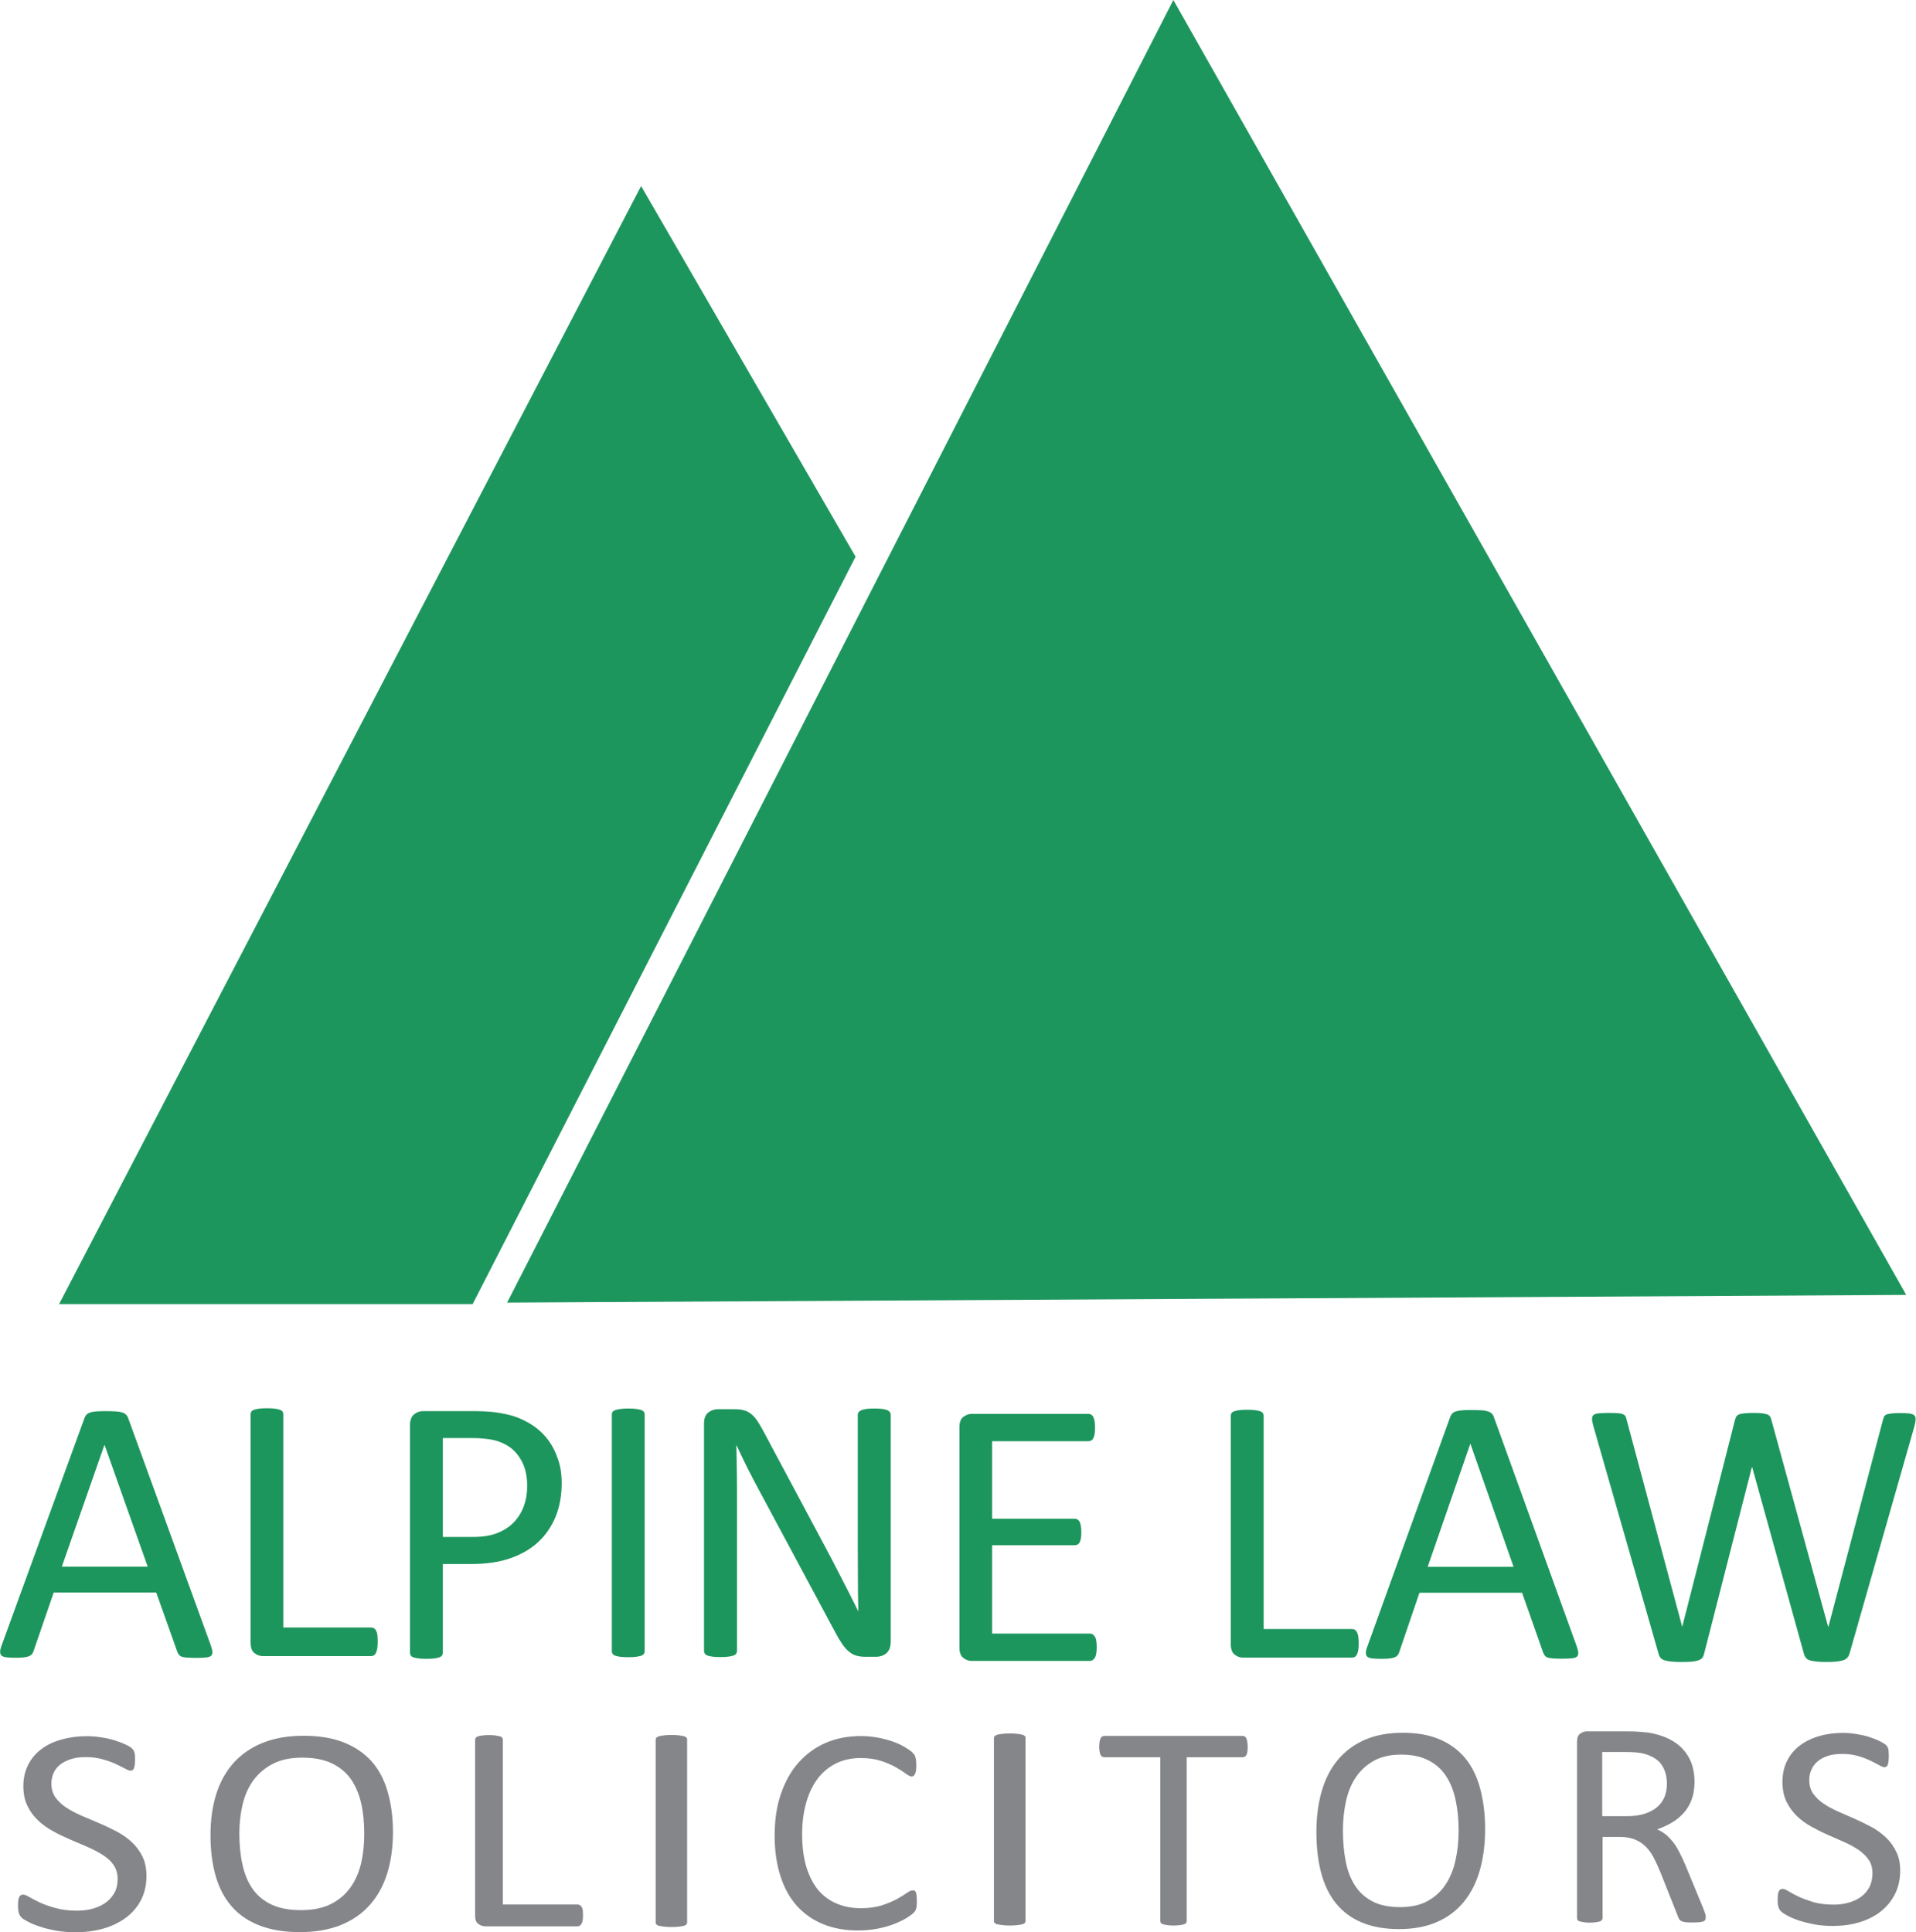
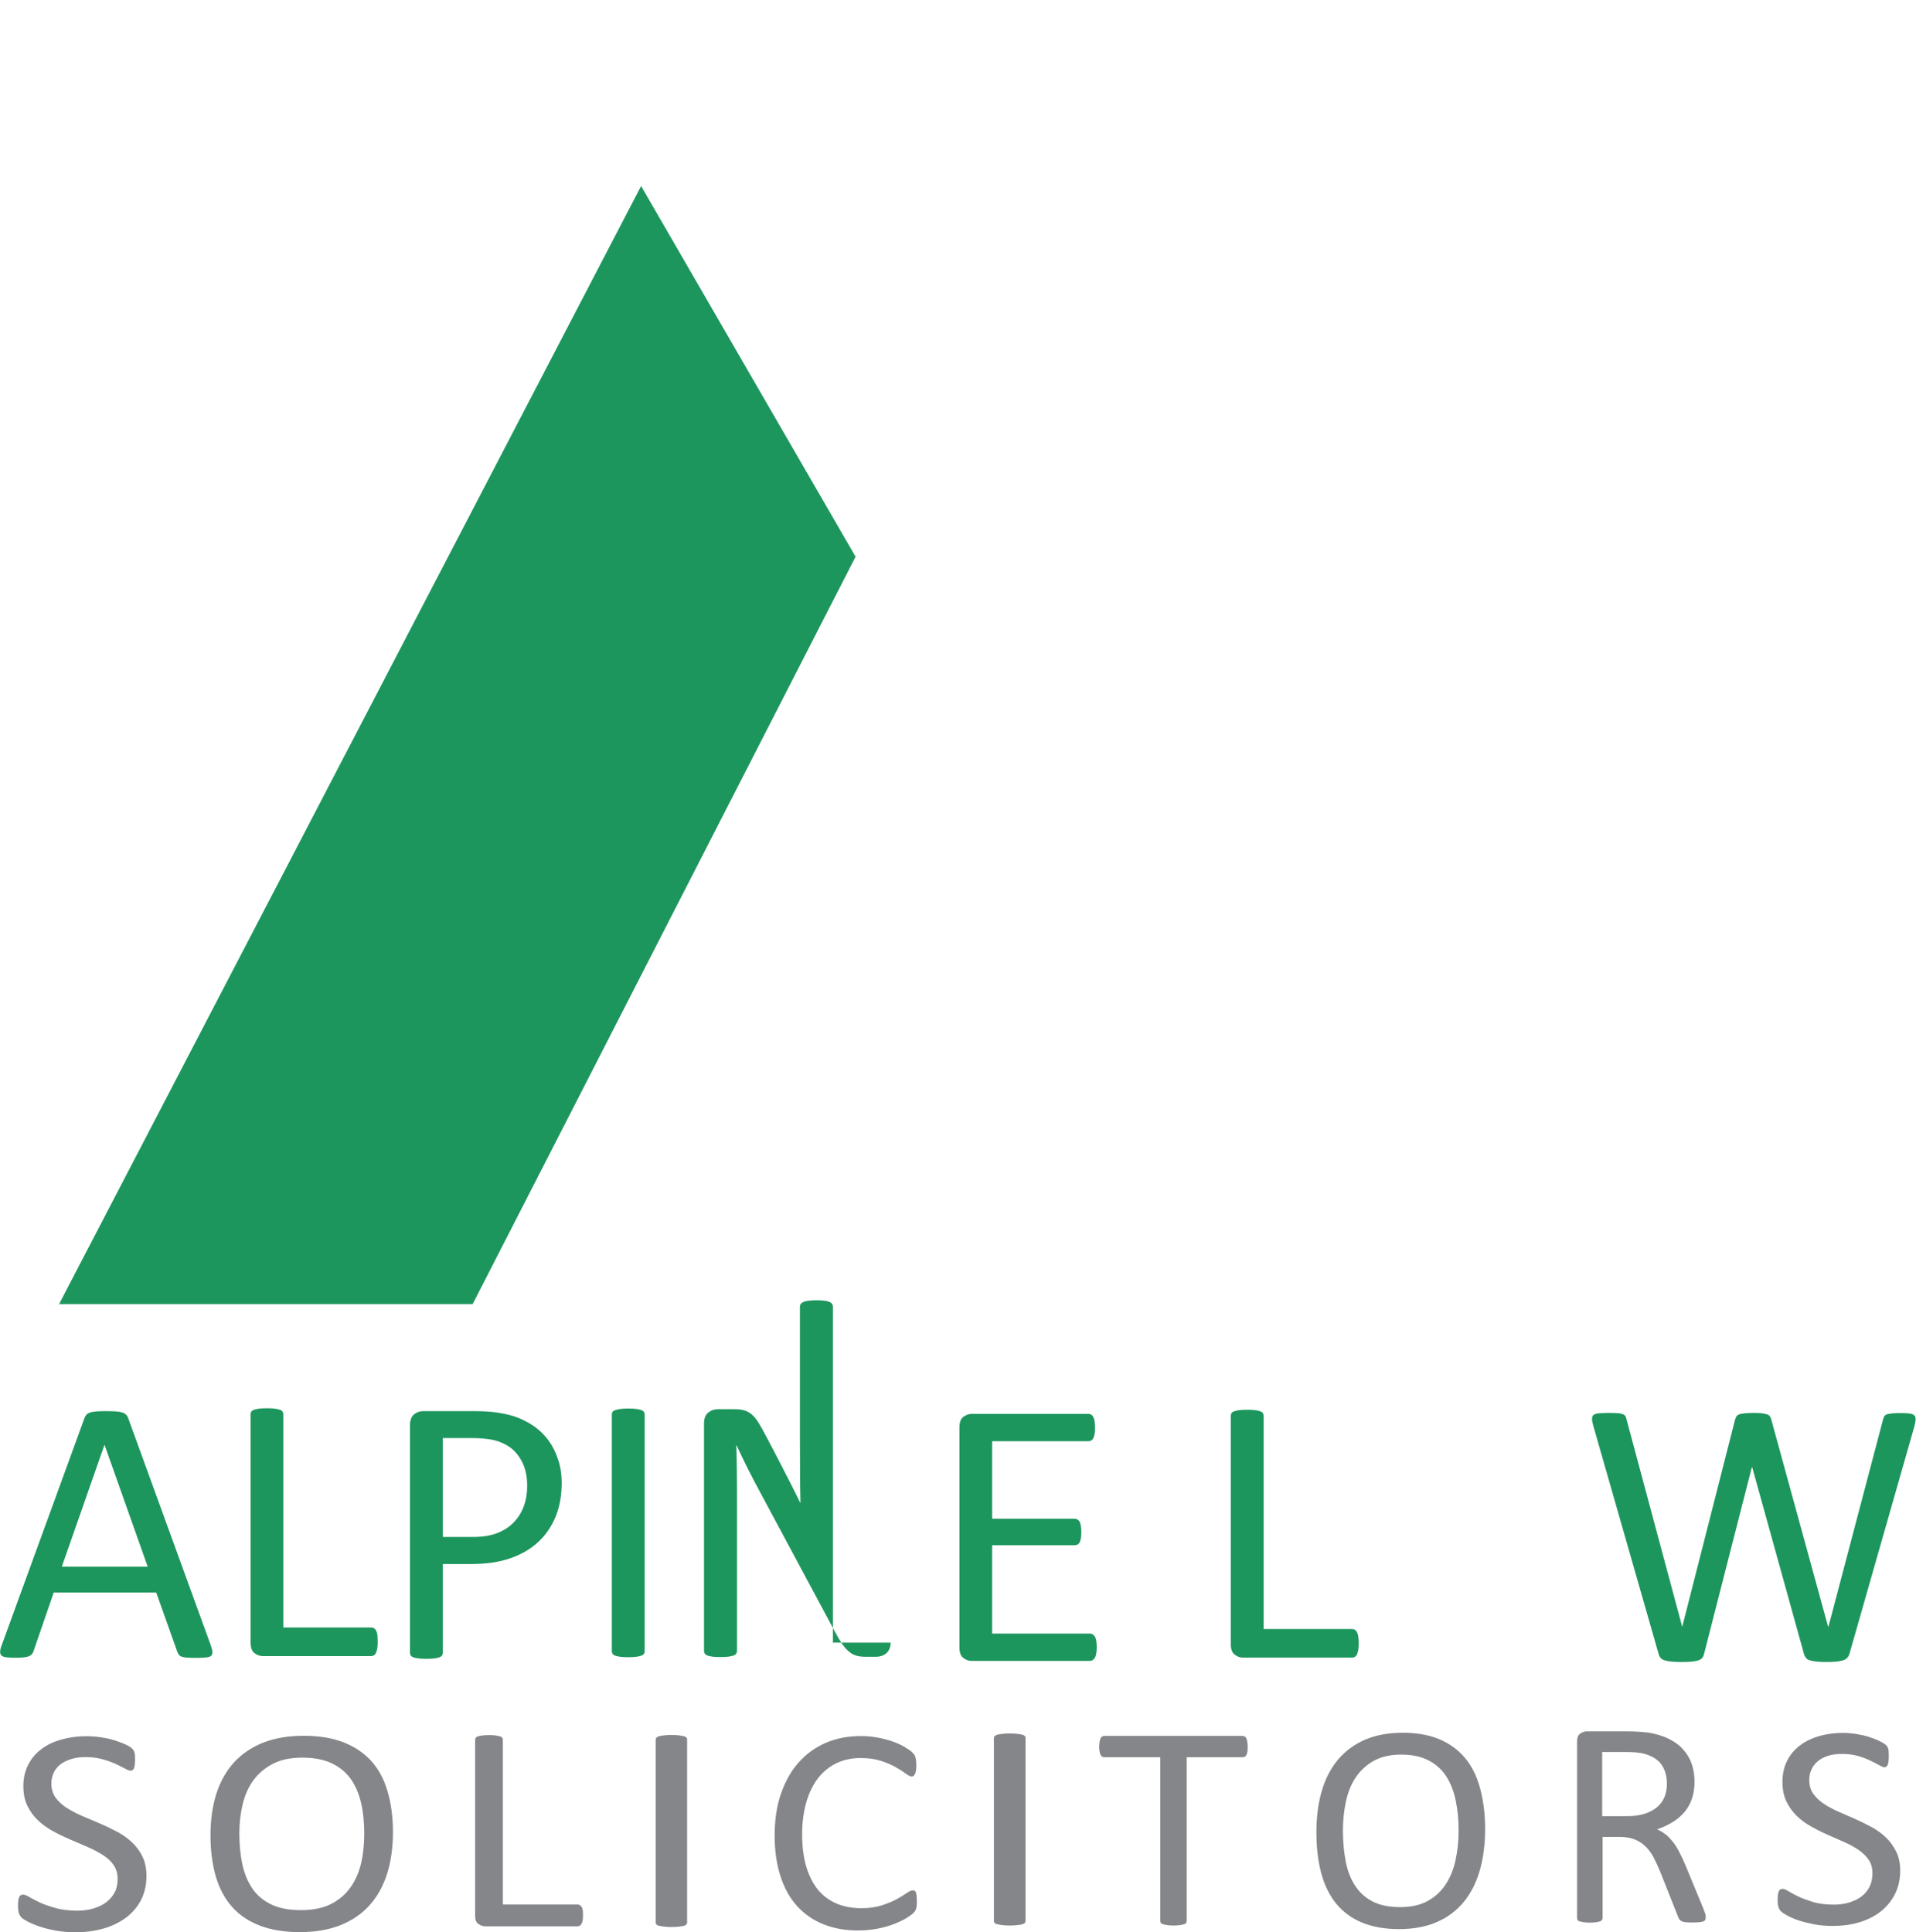
<svg xmlns="http://www.w3.org/2000/svg" version="1.1" id="Layer_1" x="0px" y="0px" viewBox="0 0 1394.5 1406.3" style="enable-background:new 0 0 1394.5 1406.3;" xml:space="preserve">
  <style type="text/css">
	.st0{fill:#1D965D;}
	.st1{fill:#848689;}
</style>
-   <path class="st0" d="M369.1,948.1C530.7,632.1,692.4,316,854,0c177.8,314.2,355.6,628.4,533.4,942.5  C1048,944.4,708.5,946.3,369.1,948.1z" />
  <polygon class="st0" points="466.6,135.4 622.7,405.2 344,949.2 43,949.2 " />
  <path class="st0" d="M153.4,1197.5c0.7,2,1.1,3.6,1.2,4.9c0,1.2-0.3,2.2-1,2.8c-0.7,0.6-2,1.1-3.7,1.2c-1.7,0.2-4,0.3-6.9,0.3  s-5.2-0.1-6.9-0.2c-1.7-0.1-3-0.4-3.9-0.7c-0.9-0.3-1.5-0.8-1.9-1.3c-0.4-0.5-0.8-1.2-1.2-2.1l-15.4-43.3H39.1l-14.7,42.7  c-0.3,0.8-0.6,1.5-1.1,2.1c-0.5,0.6-1.1,1.1-2,1.5c-0.9,0.4-2.1,0.7-3.7,0.9c-1.6,0.2-3.7,0.3-6.3,0.3c-2.7,0-4.9-0.1-6.6-0.3  c-1.7-0.2-2.9-0.7-3.6-1.3s-1-1.6-1-2.8c0-1.2,0.4-2.9,1.2-4.9l60.2-165.2c0.4-1,0.9-1.8,1.5-2.5s1.5-1.1,2.6-1.5s2.6-0.6,4.4-0.8  c1.8-0.1,4.1-0.2,6.9-0.2c3,0,5.4,0.1,7.4,0.2c1.9,0.1,3.5,0.4,4.7,0.8s2.1,0.9,2.8,1.6c0.6,0.7,1.2,1.5,1.5,2.5L153.4,1197.5z   M76.1,1051.7H76l-31,88.6h62.5L76.1,1051.7z" />
  <path class="st0" d="M274.9,1195.1c0,1.9-0.1,3.4-0.3,4.6c-0.2,1.2-0.5,2.3-0.9,3.2c-0.4,0.9-0.9,1.5-1.5,1.9  c-0.6,0.4-1.3,0.6-2.1,0.6h-78.9c-2.1,0-4.1-0.7-6-2.2c-1.9-1.4-2.8-4-2.8-7.6v-166.3c0-0.7,0.2-1.4,0.6-1.9c0.4-0.6,1-1,1.9-1.3  s2.2-0.6,3.7-0.8s3.4-0.3,5.7-0.3c2.3,0,4.2,0.1,5.7,0.3c1.5,0.2,2.7,0.5,3.7,0.8s1.6,0.8,1.9,1.3c0.4,0.6,0.6,1.2,0.6,1.9v155.3h64  c0.8,0,1.5,0.2,2.1,0.6c0.6,0.4,1.1,1,1.5,1.8c0.4,0.8,0.7,1.8,0.9,3.1C274.8,1191.7,274.9,1193.2,274.9,1195.1z" />
  <path class="st0" d="M408.8,1079.6c0,9-1.5,17.1-4.4,24.3c-3,7.2-7.2,13.4-12.7,18.5c-5.5,5.1-12.3,9-20.3,11.8s-17.6,4.2-28.7,4.2  h-20.4v64.7c0,0.7-0.2,1.4-0.6,1.9s-1.1,1-1.9,1.3c-0.9,0.3-2.1,0.6-3.6,0.8s-3.4,0.3-5.8,0.3s-4.2-0.1-5.8-0.3s-2.8-0.5-3.7-0.8  c-0.9-0.3-1.6-0.8-1.9-1.3c-0.4-0.6-0.6-1.2-0.6-1.9v-165.7c0-3.7,1-6.3,2.9-7.9s4.1-2.4,6.5-2.4h38.4c3.9,0,7.6,0.2,11.2,0.5  c3.6,0.3,7.8,1,12.6,2.1c4.9,1.1,9.8,3.1,14.9,6c5,2.9,9.3,6.5,12.8,10.8s6.2,9.2,8.1,14.8C407.9,1066.7,408.8,1072.9,408.8,1079.6z   M383.7,1081.6c0-7.3-1.4-13.4-4.1-18.3c-2.7-4.9-6.1-8.6-10.1-11c-4-2.4-8.2-3.9-12.5-4.6c-4.3-0.6-8.5-1-12.6-1h-22.1v72h21.5  c7.2,0,13.2-0.9,18-2.8c4.8-1.9,8.8-4.4,12-7.7c3.2-3.3,5.7-7.2,7.4-11.8S383.7,1086.9,383.7,1081.6z" />
  <path class="st0" d="M469.2,1201.9c0,0.7-0.2,1.4-0.6,1.9c-0.4,0.6-1,1-1.9,1.3s-2.2,0.6-3.7,0.8c-1.5,0.2-3.4,0.3-5.8,0.3  c-2.2,0-4.1-0.1-5.7-0.3c-1.6-0.2-2.8-0.5-3.7-0.8c-0.9-0.3-1.6-0.8-1.9-1.3s-0.6-1.2-0.6-1.9v-172.4c0-0.7,0.2-1.4,0.6-1.9  c0.4-0.6,1.1-1,2.1-1.3s2.2-0.6,3.7-0.8s3.4-0.3,5.5-0.3c2.3,0,4.2,0.1,5.8,0.3s2.8,0.5,3.7,0.8s1.6,0.8,1.9,1.3  c0.4,0.6,0.6,1.2,0.6,1.9V1201.9z" />
-   <path class="st0" d="M648.2,1195.6c0,1.9-0.3,3.4-0.9,4.7c-0.6,1.3-1.4,2.4-2.4,3.2c-1,0.8-2.1,1.4-3.4,1.8  c-1.2,0.4-2.5,0.6-3.7,0.6h-7.9c-2.5,0-4.7-0.3-6.5-0.8c-1.9-0.5-3.6-1.4-5.3-2.8c-1.7-1.3-3.4-3.2-5-5.5s-3.4-5.3-5.3-8.9  l-54.8-102.2c-2.9-5.3-5.7-10.8-8.7-16.6c-2.9-5.8-5.6-11.4-8.1-16.9h-0.3c0.2,6.7,0.3,13.5,0.4,20.4c0.1,6.9,0.1,13.8,0.1,20.7  v108.4c0,0.6-0.2,1.3-0.6,1.9c-0.4,0.6-1,1.1-2,1.4c-0.9,0.3-2.1,0.6-3.7,0.8c-1.5,0.2-3.4,0.3-5.8,0.3c-2.3,0-4.3-0.1-5.8-0.3  c-1.5-0.2-2.7-0.5-3.6-0.8s-1.5-0.8-1.9-1.4c-0.4-0.6-0.6-1.2-0.6-1.9v-165.7c0-3.7,1.1-6.3,3.1-7.9c2.1-1.6,4.4-2.4,6.9-2.4h11.8  c2.8,0,5.1,0.2,6.9,0.7c1.9,0.5,3.5,1.2,5,2.3c1.5,1.1,2.9,2.5,4.3,4.4c1.4,1.9,2.8,4.3,4.4,7.1l42.1,78.8c2.6,4.8,5.1,9.5,7.5,14.1  c2.4,4.6,4.7,9.1,7,13.5c2.2,4.4,4.5,8.8,6.7,13.1c2.2,4.3,4.3,8.6,6.5,13h0.1c-0.2-7.3-0.3-14.9-0.3-22.8c0-7.9-0.1-15.5-0.1-22.8  v-97.4c0-0.6,0.2-1.2,0.6-1.8c0.4-0.6,1-1,2-1.5c0.9-0.4,2.2-0.7,3.7-0.9c1.5-0.2,3.5-0.3,5.9-0.3c2.2,0,4,0.1,5.6,0.3  c1.6,0.2,2.8,0.5,3.7,0.9c0.9,0.4,1.5,0.9,1.9,1.5c0.4,0.6,0.6,1.2,0.6,1.8V1195.6z" />
+   <path class="st0" d="M648.2,1195.6c0,1.9-0.3,3.4-0.9,4.7c-0.6,1.3-1.4,2.4-2.4,3.2c-1,0.8-2.1,1.4-3.4,1.8  c-1.2,0.4-2.5,0.6-3.7,0.6h-7.9c-2.5,0-4.7-0.3-6.5-0.8c-1.9-0.5-3.6-1.4-5.3-2.8c-1.7-1.3-3.4-3.2-5-5.5s-3.4-5.3-5.3-8.9  l-54.8-102.2c-2.9-5.3-5.7-10.8-8.7-16.6c-2.9-5.8-5.6-11.4-8.1-16.9h-0.3c0.2,6.7,0.3,13.5,0.4,20.4c0.1,6.9,0.1,13.8,0.1,20.7  v108.4c0,0.6-0.2,1.3-0.6,1.9c-0.4,0.6-1,1.1-2,1.4c-0.9,0.3-2.1,0.6-3.7,0.8c-1.5,0.2-3.4,0.3-5.8,0.3c-2.3,0-4.3-0.1-5.8-0.3  c-1.5-0.2-2.7-0.5-3.6-0.8s-1.5-0.8-1.9-1.4c-0.4-0.6-0.6-1.2-0.6-1.9v-165.7c0-3.7,1.1-6.3,3.1-7.9c2.1-1.6,4.4-2.4,6.9-2.4h11.8  c2.8,0,5.1,0.2,6.9,0.7c1.9,0.5,3.5,1.2,5,2.3c1.5,1.1,2.9,2.5,4.3,4.4c1.4,1.9,2.8,4.3,4.4,7.1c2.6,4.8,5.1,9.5,7.5,14.1  c2.4,4.6,4.7,9.1,7,13.5c2.2,4.4,4.5,8.8,6.7,13.1c2.2,4.3,4.3,8.6,6.5,13h0.1c-0.2-7.3-0.3-14.9-0.3-22.8c0-7.9-0.1-15.5-0.1-22.8  v-97.4c0-0.6,0.2-1.2,0.6-1.8c0.4-0.6,1-1,2-1.5c0.9-0.4,2.2-0.7,3.7-0.9c1.5-0.2,3.5-0.3,5.9-0.3c2.2,0,4,0.1,5.6,0.3  c1.6,0.2,2.8,0.5,3.7,0.9c0.9,0.4,1.5,0.9,1.9,1.5c0.4,0.6,0.6,1.2,0.6,1.8V1195.6z" />
  <path class="st0" d="M798.2,1199c0,1.7-0.1,3.1-0.3,4.4c-0.2,1.2-0.5,2.3-1,3.1c-0.5,0.8-1,1.4-1.6,1.8c-0.6,0.4-1.3,0.6-2,0.6  h-86.2c-2.1,0-4.1-0.7-6-2.2c-1.9-1.4-2.8-4-2.8-7.6v-160.2c0-3.6,0.9-6.1,2.8-7.6c1.9-1.4,3.9-2.2,6-2.2h85.2c0.7,0,1.4,0.2,2,0.6  c0.6,0.4,1.1,1,1.5,1.8c0.4,0.8,0.7,1.9,0.9,3.1c0.2,1.2,0.3,2.8,0.3,4.6c0,1.7-0.1,3.1-0.3,4.4c-0.2,1.2-0.5,2.3-0.9,3.1  c-0.4,0.8-0.9,1.4-1.5,1.7c-0.6,0.4-1.3,0.6-2,0.6h-70.2v56.4h60.2c0.7,0,1.4,0.2,2,0.6c0.6,0.4,1.1,1,1.5,1.7  c0.4,0.7,0.7,1.8,0.9,3.1c0.2,1.3,0.3,2.8,0.3,4.6c0,1.7-0.1,3.1-0.3,4.3c-0.2,1.2-0.5,2.2-0.9,2.9c-0.4,0.7-0.9,1.3-1.5,1.6  c-0.6,0.3-1.3,0.5-2,0.5h-60.2v64.3h71.2c0.7,0,1.4,0.2,2,0.6c0.6,0.4,1.1,0.9,1.6,1.7c0.5,0.8,0.8,1.8,1,3.1  C798.1,1195.6,798.2,1197.1,798.2,1199z" />
  <path class="st0" d="M988.9,1196.2c0,1.9-0.1,3.4-0.3,4.6c-0.2,1.2-0.5,2.3-0.9,3.2c-0.4,0.9-0.9,1.5-1.5,1.9  c-0.6,0.4-1.3,0.6-2.2,0.6h-79.4c-2.1,0-4.1-0.7-6-2.2c-1.9-1.4-2.8-4-2.8-7.6v-166.3c0-0.7,0.2-1.4,0.6-1.9c0.4-0.6,1-1,1.9-1.3  c0.9-0.3,2.2-0.6,3.7-0.8c1.6-0.2,3.5-0.3,5.7-0.3c2.3,0,4.2,0.1,5.8,0.3c1.5,0.2,2.8,0.5,3.7,0.8c0.9,0.3,1.6,0.8,1.9,1.3  c0.4,0.6,0.6,1.2,0.6,1.9v155.3H984c0.8,0,1.5,0.2,2.2,0.6c0.6,0.4,1.1,1,1.5,1.8s0.7,1.8,0.9,3.1  C988.8,1192.8,988.9,1194.3,988.9,1196.2z" />
-   <path class="st0" d="M1147.5,1198.1c0.7,2,1.1,3.7,1.2,4.9c0,1.2-0.3,2.2-1,2.8c-0.7,0.6-2,1.1-3.7,1.2c-1.7,0.2-4,0.3-6.9,0.3  c-2.9,0-5.2-0.1-6.9-0.2s-3-0.4-3.9-0.7c-0.9-0.3-1.5-0.8-1.9-1.3c-0.4-0.6-0.8-1.2-1.2-2.1l-15.4-43.7h-74.7l-14.7,43.2  c-0.3,0.8-0.6,1.5-1.1,2.2c-0.5,0.6-1.1,1.1-2,1.5c-0.9,0.4-2.1,0.7-3.7,0.9c-1.6,0.2-3.7,0.3-6.3,0.3c-2.7,0-4.9-0.1-6.6-0.3  c-1.7-0.2-2.9-0.7-3.6-1.3c-0.7-0.6-1-1.6-1-2.8c0-1.2,0.4-2.9,1.2-4.9l60.2-166.8c0.4-1,0.9-1.9,1.5-2.5c0.6-0.6,1.5-1.2,2.6-1.5  c1.2-0.4,2.6-0.6,4.4-0.8s4.1-0.2,6.9-0.2c3,0,5.4,0.1,7.4,0.2s3.5,0.4,4.7,0.8c1.2,0.4,2.1,0.9,2.8,1.6c0.6,0.7,1.2,1.5,1.5,2.6  L1147.5,1198.1z M1070.2,1050.9h-0.1l-31,89.5h62.5L1070.2,1050.9z" />
  <path class="st0" d="M1346.1,1203.6c-0.4,1.3-0.9,2.3-1.7,3.1c-0.7,0.8-1.8,1.4-3.1,1.8c-1.3,0.4-2.9,0.7-4.8,0.9  c-1.9,0.2-4.2,0.3-7,0.3c-2.9,0-5.3-0.1-7.3-0.3c-2-0.2-3.6-0.5-4.9-0.9c-1.3-0.4-2.3-1-2.9-1.8c-0.6-0.8-1.2-1.8-1.5-3.1  l-37.6-135.6h-0.3l-34.7,135.6c-0.3,1.3-0.7,2.3-1.4,3.1c-0.6,0.8-1.6,1.4-2.8,1.8c-1.2,0.4-2.8,0.7-4.6,0.9  c-1.9,0.2-4.3,0.3-7.3,0.3c-3.1,0-5.6-0.1-7.6-0.3c-2-0.2-3.7-0.5-5-0.9c-1.3-0.4-2.3-1-3-1.8c-0.7-0.8-1.2-1.8-1.5-3.1l-47.5-165.9  c-0.6-2.1-0.9-3.8-0.9-5c0-1.2,0.3-2.1,1.1-2.8c0.8-0.6,2.1-1.1,3.8-1.2s4.1-0.3,7.1-0.3c2.9,0,5.1,0.1,6.8,0.2  c1.7,0.1,2.9,0.4,3.8,0.8c0.9,0.4,1.5,0.9,1.8,1.5c0.3,0.6,0.6,1.5,0.8,2.5l40.4,150.5h0.1l38.3-150.2c0.3-1,0.6-1.9,1-2.6  c0.4-0.7,1.1-1.2,2-1.6c0.9-0.4,2.2-0.6,4-0.8s4-0.3,6.7-0.3c2.6,0,4.6,0.1,6.2,0.3s2.8,0.5,3.7,0.8c0.9,0.4,1.6,0.9,2,1.6  c0.4,0.7,0.8,1.6,1,2.6l41.2,150.2h0.3l39.6-150.3c0.3-0.9,0.6-1.7,0.8-2.4c0.3-0.7,0.9-1.2,1.7-1.6c0.9-0.4,2.1-0.6,3.7-0.8  c1.6-0.2,3.8-0.3,6.5-0.3c2.8,0,5,0.1,6.6,0.3c1.6,0.2,2.8,0.7,3.5,1.3c0.7,0.6,1.1,1.6,1,2.8c0,1.2-0.3,2.9-0.8,5L1346.1,1203.6z" />
  <path class="st1" d="M106.6,1365.4c0,6.5-1.3,12.3-3.9,17.4c-2.6,5.1-6.3,9.4-10.9,12.9c-4.7,3.5-10.2,6.2-16.5,8  c-6.3,1.8-13.1,2.7-20.4,2.7c-5.1,0-9.8-0.4-14.2-1.2c-4.4-0.8-8.2-1.7-11.6-2.9c-3.4-1.1-6.3-2.3-8.6-3.5c-2.3-1.2-3.9-2.2-4.8-3.1  c-0.9-0.9-1.6-1.9-2-3.3c-0.4-1.3-0.6-3.1-0.6-5.3c0-1.6,0.1-2.9,0.2-3.9c0.2-1,0.4-1.9,0.7-2.5s0.7-1.1,1.2-1.3  c0.5-0.2,1-0.4,1.6-0.4c1.1,0,2.6,0.6,4.6,1.8c2,1.2,4.6,2.5,7.7,4c3.1,1.4,6.9,2.8,11.4,4c4.4,1.2,9.5,1.9,15.4,1.9  c4.4,0,8.4-0.5,12.1-1.6c3.6-1.1,6.8-2.6,9.4-4.6c2.6-2,4.6-4.4,6.1-7.2s2.1-6.1,2.1-9.7c0-3.9-1-7.3-2.9-10.1s-4.5-5.2-7.8-7.3  s-6.9-4-11-5.8c-4.1-1.7-8.3-3.5-12.6-5.4s-8.5-3.8-12.6-6.1c-4.1-2.2-7.7-4.8-10.9-7.8s-5.8-6.5-7.8-10.6s-3-8.9-3-14.5  c0-5.8,1.2-10.9,3.5-15.5c2.3-4.5,5.5-8.3,9.6-11.4c4.1-3.1,9-5.4,14.7-7c5.7-1.6,11.8-2.4,18.4-2.4c3.4,0,6.8,0.3,10.2,0.8  c3.4,0.5,6.6,1.2,9.6,2.1s5.7,1.9,8.1,3c2.4,1.1,3.9,2,4.6,2.7c0.7,0.7,1.2,1.2,1.5,1.6c0.2,0.4,0.4,0.9,0.6,1.5s0.3,1.3,0.4,2.2  c0.1,0.9,0.1,2,0.1,3.3c0,1.3-0.1,2.4-0.2,3.4c-0.1,1-0.3,1.8-0.5,2.5s-0.6,1.2-1,1.5c-0.4,0.3-0.9,0.5-1.5,0.5  c-0.9,0-2.2-0.5-4.1-1.5c-1.8-1-4.1-2.1-6.8-3.4c-2.7-1.2-5.8-2.4-9.5-3.4c-3.6-1-7.7-1.6-12.3-1.6c-4.2,0-7.9,0.5-11.1,1.6  c-3.1,1-5.7,2.4-7.8,4.1c-2,1.7-3.6,3.7-4.6,6.1c-1,2.4-1.5,4.9-1.5,7.5c0,3.9,1,7.2,2.9,10c2,2.8,4.6,5.2,7.8,7.4  c3.3,2.1,7,4.1,11.1,5.9c4.2,1.8,8.4,3.6,12.7,5.4c4.3,1.8,8.5,3.8,12.7,6s7.9,4.7,11.1,7.7c3.3,3,5.9,6.5,7.9,10.5  C105.6,1355.1,106.6,1359.9,106.6,1365.4z" />
  <path class="st1" d="M286,1333.3c0,11.2-1.4,21.3-4.2,30.3c-2.8,9-7.1,16.7-12.7,23c-5.6,6.3-12.7,11.2-21.2,14.6  c-8.5,3.4-18.4,5.1-29.7,5.1c-11.2,0-20.8-1.6-29-4.7c-8.1-3.1-14.9-7.6-20.2-13.6c-5.3-5.9-9.3-13.3-11.9-22.1s-3.9-18.9-3.9-30.3  c0-10.9,1.4-20.9,4.2-29.8c2.8-8.9,7.1-16.5,12.7-22.8c5.7-6.2,12.7-11.1,21.2-14.5c8.5-3.4,18.4-5.1,29.7-5.1  c10.9,0,20.5,1.5,28.6,4.6s14.9,7.6,20.3,13.4c5.4,5.9,9.4,13.2,12,21.9S286,1322.1,286,1333.3z M265.1,1334.6  c0-7.9-0.7-15.2-2.2-21.9c-1.5-6.7-4-12.6-7.4-17.6c-3.5-5-8.1-8.8-13.9-11.6s-13-4.2-21.5-4.2c-8.6,0-15.7,1.5-21.5,4.5  c-5.8,3-10.5,7-14.2,12c-3.6,5-6.2,10.8-7.8,17.5c-1.6,6.7-2.4,13.7-2.4,21.1c0,8.1,0.7,15.6,2.2,22.5s3.9,12.8,7.3,17.7  c3.4,5,8,8.8,13.8,11.6s13,4.1,21.7,4.1c8.6,0,15.9-1.5,21.8-4.5c5.9-3,10.6-7.1,14.2-12.2c3.6-5.1,6.1-11,7.7-17.7  C264.4,1349.2,265.1,1342.1,265.1,1334.6z" />
  <path class="st1" d="M424.3,1394c0,1.4-0.1,2.6-0.2,3.6c-0.2,1-0.4,1.8-0.8,2.5c-0.4,0.7-0.8,1.2-1.3,1.5c-0.5,0.3-1.1,0.5-1.8,0.5  h-66.9c-1.8,0-3.5-0.6-5.1-1.7c-1.6-1.1-2.4-3.1-2.4-5.8v-128.3c0-0.6,0.2-1.1,0.5-1.5c0.3-0.4,0.9-0.8,1.6-1s1.8-0.5,3.2-0.6  c1.3-0.2,2.9-0.3,4.8-0.3c2,0,3.6,0.1,4.9,0.3c1.3,0.2,2.3,0.4,3.1,0.6s1.3,0.6,1.6,1s0.5,0.9,0.5,1.5v119.9h54.3  c0.7,0,1.3,0.2,1.8,0.5c0.5,0.3,0.9,0.8,1.3,1.4c0.4,0.6,0.6,1.4,0.8,2.4C424.2,1391.3,424.3,1392.6,424.3,1394z" />
  <path class="st1" d="M500.1,1399.2c0,0.6-0.2,1.1-0.5,1.5c-0.4,0.4-1,0.8-1.9,1s-2.1,0.5-3.5,0.6c-1.5,0.2-3.3,0.3-5.5,0.3  c-2.1,0-4-0.1-5.5-0.3c-1.5-0.2-2.7-0.4-3.6-0.6s-1.5-0.6-1.9-1s-0.5-0.9-0.5-1.5v-133c0-0.6,0.2-1.1,0.6-1.5s1.1-0.8,2-1  c0.9-0.2,2.1-0.5,3.6-0.6c1.5-0.2,3.2-0.3,5.3-0.3c2.2,0,4.1,0.1,5.5,0.3c1.5,0.2,2.6,0.4,3.5,0.6s1.5,0.6,1.9,1  c0.4,0.4,0.5,0.9,0.5,1.5V1399.2z" />
  <path class="st1" d="M667.3,1383.9c0,1.1,0,2.1-0.1,3c-0.1,0.9-0.2,1.6-0.4,2.2s-0.4,1.2-0.7,1.7c-0.3,0.5-0.8,1.1-1.5,1.8  c-0.7,0.7-2.3,1.8-4.6,3.3c-2.4,1.5-5.3,2.9-8.8,4.3c-3.5,1.4-7.5,2.6-12,3.5s-9.5,1.4-14.8,1.4c-9.3,0-17.6-1.5-25.1-4.5  c-7.5-3-13.8-7.4-19.1-13.2c-5.3-5.8-9.3-13-12.1-21.6c-2.8-8.6-4.3-18.5-4.3-29.6c0-11.5,1.5-21.7,4.6-30.6s7.3-16.6,12.9-22.8  c5.5-6.2,12.1-11,19.8-14.3c7.7-3.3,16.2-4.9,25.6-4.9c4.1,0,8.1,0.4,12,1.1c3.9,0.7,7.5,1.7,10.8,2.8c3.3,1.1,6.3,2.5,8.8,4  s4.4,2.7,5.4,3.7s1.6,1.7,1.9,2.2c0.3,0.5,0.5,1.1,0.7,1.8c0.2,0.7,0.3,1.5,0.4,2.4s0.2,2,0.2,3.3c0,1.4-0.1,2.6-0.2,3.6  s-0.4,1.8-0.7,2.5c-0.3,0.7-0.6,1.2-1,1.5c-0.4,0.3-0.9,0.5-1.5,0.5c-1,0-2.5-0.7-4.3-2.1c-1.9-1.4-4.2-2.9-7.2-4.6  c-2.9-1.7-6.5-3.2-10.7-4.6c-4.2-1.4-9.2-2.1-15-2.1c-6.4,0-12.2,1.2-17.4,3.7c-5.2,2.5-9.7,6.1-13.4,10.8  c-3.7,4.8-6.6,10.6-8.6,17.5c-2,6.9-3.1,14.7-3.1,23.5c0,8.8,1,16.5,2.9,23.2c2,6.7,4.8,12.3,8.4,16.9c3.7,4.5,8.2,7.9,13.5,10.2  s11.4,3.5,18.1,3.5c5.7,0,10.7-0.7,14.9-2c4.3-1.4,7.9-2.9,10.9-4.5c3-1.7,5.5-3.2,7.4-4.5c1.9-1.4,3.4-2,4.5-2c0.5,0,1,0.1,1.3,0.3  c0.4,0.2,0.7,0.6,0.9,1.2c0.2,0.6,0.4,1.4,0.5,2.5C667.2,1380.9,667.3,1382.3,667.3,1383.9z" />
  <path class="st1" d="M746.4,1398.1c0,0.6-0.2,1.1-0.5,1.5s-1,0.8-1.9,1c-0.9,0.2-2.1,0.5-3.5,0.6c-1.5,0.2-3.3,0.3-5.6,0.3  c-2.1,0-4-0.1-5.5-0.3c-1.5-0.2-2.7-0.4-3.6-0.6c-0.9-0.2-1.5-0.6-1.9-1c-0.4-0.4-0.5-0.9-0.5-1.5v-133c0-0.6,0.2-1.1,0.6-1.5  c0.4-0.4,1.1-0.8,2-1c0.9-0.2,2.1-0.5,3.6-0.6c1.5-0.2,3.2-0.3,5.3-0.3c2.2,0,4.1,0.1,5.6,0.3c1.5,0.2,2.7,0.4,3.5,0.6  c0.9,0.2,1.5,0.6,1.9,1c0.4,0.4,0.5,0.9,0.5,1.5V1398.1z" />
  <path class="st1" d="M908.1,1271.4c0,1.3-0.1,2.5-0.2,3.5c-0.1,1-0.4,1.8-0.7,2.4c-0.3,0.6-0.7,1-1.2,1.3s-1,0.4-1.6,0.4h-40.7  v119.1c0,0.6-0.1,1.1-0.4,1.5c-0.3,0.4-0.8,0.8-1.6,1c-0.7,0.2-1.7,0.5-3,0.6c-1.2,0.2-2.8,0.3-4.6,0.3c-1.8,0-3.3-0.1-4.6-0.3  c-1.3-0.2-2.3-0.4-3-0.6c-0.7-0.2-1.3-0.6-1.6-1c-0.3-0.4-0.4-0.9-0.4-1.5v-119.1h-40.7c-0.6,0-1.1-0.1-1.6-0.4s-0.9-0.7-1.2-1.3  c-0.3-0.6-0.5-1.4-0.7-2.4c-0.2-1-0.3-2.2-0.3-3.5s0.1-2.5,0.3-3.6s0.4-1.9,0.7-2.5c0.3-0.6,0.7-1.1,1.2-1.4s1-0.4,1.6-0.4h100.5  c0.6,0,1.1,0.1,1.6,0.4s0.9,0.7,1.2,1.4c0.3,0.6,0.6,1.5,0.7,2.5S908.1,1270.1,908.1,1271.4z" />
  <path class="st1" d="M1080.9,1331.1c0,11.2-1.3,21.3-3.9,30.3c-2.6,9-6.5,16.7-11.7,23c-5.2,6.3-11.7,11.2-19.6,14.6  c-7.8,3.4-17,5.1-27.5,5.1c-10.3,0-19.2-1.6-26.8-4.7c-7.5-3.1-13.7-7.6-18.7-13.6c-4.9-5.9-8.6-13.3-11-22.1  c-2.4-8.8-3.6-18.9-3.6-30.3c0-10.9,1.3-20.9,3.9-29.8c2.6-8.9,6.5-16.5,11.8-22.8s11.8-11.1,19.6-14.5c7.8-3.4,17-5.1,27.5-5.1  c10.1,0,18.9,1.5,26.4,4.6c7.5,3.1,13.7,7.6,18.7,13.4c5,5.9,8.7,13.2,11.1,21.9S1080.9,1319.9,1080.9,1331.1z M1061.6,1332.4  c0-7.9-0.7-15.2-2.1-21.9c-1.4-6.7-3.7-12.6-6.9-17.6c-3.2-5-7.5-8.8-12.9-11.6c-5.4-2.8-12-4.2-19.9-4.2c-7.9,0-14.5,1.5-19.9,4.5  c-5.4,3-9.7,7-13.1,12c-3.4,5-5.7,10.8-7.2,17.5c-1.4,6.7-2.2,13.7-2.2,21.1c0,8.1,0.7,15.6,2,22.5c1.3,6.9,3.6,12.8,6.8,17.7  c3.2,5,7.4,8.8,12.8,11.6s12,4.1,20.1,4.1c8,0,14.7-1.5,20.1-4.5c5.4-3,9.8-7.1,13.1-12.2c3.3-5.1,5.7-11,7.1-17.7  C1060.9,1347,1061.6,1339.9,1061.6,1332.4z" />
  <path class="st1" d="M1241.4,1395.9c0,0.6-0.1,1.1-0.3,1.5c-0.2,0.4-0.7,0.8-1.4,1.1s-1.7,0.5-3,0.6s-3,0.2-5.2,0.2  c-1.9,0-3.4-0.1-4.6-0.2s-2.2-0.4-2.9-0.7c-0.7-0.3-1.3-0.8-1.7-1.3c-0.4-0.6-0.7-1.3-1-2.1l-13-32.7c-1.5-3.7-3.1-7.1-4.7-10.2  c-1.6-3.1-3.6-5.8-5.8-8c-2.2-2.2-4.9-4-7.9-5.2s-6.7-1.9-11-1.9h-12.5v59c0,0.6-0.2,1.1-0.5,1.5c-0.3,0.4-0.8,0.8-1.5,1  c-0.7,0.2-1.6,0.5-2.8,0.6c-1.2,0.2-2.7,0.3-4.5,0.3s-3.3-0.1-4.5-0.3c-1.2-0.2-2.2-0.4-2.9-0.6c-0.7-0.2-1.2-0.6-1.5-1  c-0.3-0.4-0.4-0.9-0.4-1.5v-128.3c0-2.8,0.7-4.7,2.2-5.8c1.5-1.1,3.1-1.7,4.7-1.7h29.9c3.6,0,6.5,0.1,8.9,0.3  c2.4,0.2,4.5,0.4,6.4,0.6c5.4,0.9,10.3,2.4,14.4,4.4s7.7,4.5,10.5,7.6c2.8,3.1,5,6.6,6.4,10.6c1.4,4,2.1,8.3,2.1,13.1  c0,4.6-0.6,8.8-1.9,12.5s-3.1,6.9-5.5,9.7c-2.4,2.8-5.3,5.3-8.6,7.3s-7.1,3.8-11.2,5.2c2.3,1,4.4,2.3,6.3,3.8  c1.9,1.5,3.6,3.4,5.3,5.5s3.2,4.6,4.6,7.4c1.5,2.8,2.9,5.9,4.4,9.4l12.6,30.5c1,2.6,1.7,4.4,2,5.4S1241.4,1395.3,1241.4,1395.9z   M1213.2,1298.5c0-5.4-1.2-10-3.7-13.8c-2.5-3.7-6.6-6.4-12.4-8.1c-1.8-0.5-3.9-0.9-6.2-1.1c-2.3-0.2-5.3-0.3-9-0.3h-15.8v46.7h18.3  c4.9,0,9.2-0.6,12.8-1.8c3.6-1.2,6.6-2.8,9-4.9s4.2-4.6,5.3-7.4S1213.2,1301.9,1213.2,1298.5z" />
  <path class="st1" d="M1383,1361.5c0,6.4-1.3,12.1-3.8,17.1s-6,9.2-10.4,12.7s-9.7,6.1-15.7,7.9c-6,1.8-12.5,2.6-19.4,2.6  c-4.9,0-9.4-0.4-13.5-1.2s-7.8-1.7-11.1-2.8c-3.2-1.1-6-2.3-8.2-3.5c-2.2-1.2-3.7-2.2-4.6-3.1c-0.9-0.8-1.5-1.9-1.9-3.2  c-0.4-1.3-0.6-3-0.6-5.2c0-1.5,0.1-2.8,0.2-3.8c0.1-1,0.4-1.8,0.7-2.5c0.3-0.6,0.7-1.1,1.1-1.3s1-0.4,1.6-0.4c1,0,2.5,0.6,4.4,1.8  c1.9,1.2,4.4,2.5,7.3,3.9s6.6,2.7,10.8,4c4.2,1.2,9.1,1.8,14.6,1.8c4.2,0,8-0.5,11.5-1.6c3.5-1.1,6.5-2.5,9-4.5  c2.5-1.9,4.4-4.3,5.8-7.1c1.3-2.8,2-6,2-9.6c0-3.9-0.9-7.2-2.8-9.9s-4.3-5.1-7.4-7.2s-6.6-4-10.5-5.7c-3.9-1.7-7.9-3.5-12-5.3  c-4.1-1.8-8.1-3.8-12-6c-3.9-2.2-7.4-4.7-10.4-7.7c-3.1-3-5.5-6.4-7.5-10.4c-1.9-4-2.9-8.7-2.9-14.3c0-5.7,1.1-10.8,3.3-15.2  c2.2-4.5,5.3-8.2,9.2-11.2c3.9-3,8.6-5.3,14-6.9c5.4-1.6,11.3-2.4,17.5-2.4c3.2,0,6.4,0.3,9.7,0.8c3.2,0.5,6.3,1.2,9.2,2.1  s5.4,1.9,7.7,3c2.2,1.1,3.7,2,4.4,2.6c0.7,0.7,1.2,1.2,1.4,1.6c0.2,0.4,0.4,0.9,0.6,1.5c0.1,0.6,0.3,1.3,0.3,2.2s0.1,1.9,0.1,3.3  c0,1.3-0.1,2.4-0.2,3.4s-0.3,1.8-0.5,2.5c-0.2,0.7-0.5,1.2-1,1.5c-0.4,0.3-0.9,0.5-1.4,0.5c-0.8,0-2.1-0.5-3.9-1.5s-3.9-2.1-6.4-3.3  c-2.5-1.2-5.5-2.4-9-3.4c-3.5-1-7.4-1.5-11.7-1.5c-4,0-7.5,0.5-10.5,1.5c-3,1-5.5,2.4-7.4,4.1c-1.9,1.7-3.4,3.7-4.4,6  c-1,2.3-1.5,4.8-1.5,7.4c0,3.8,0.9,7.1,2.8,9.8c1.9,2.7,4.4,5.2,7.5,7.3c3.1,2.1,6.6,4,10.6,5.8c4,1.8,8,3.5,12.1,5.3  c4.1,1.8,8.1,3.8,12.1,5.9c4,2.1,7.5,4.7,10.6,7.6c3.1,2.9,5.6,6.4,7.5,10.3C1382,1351.4,1383,1356.1,1383,1361.5z" />
</svg>